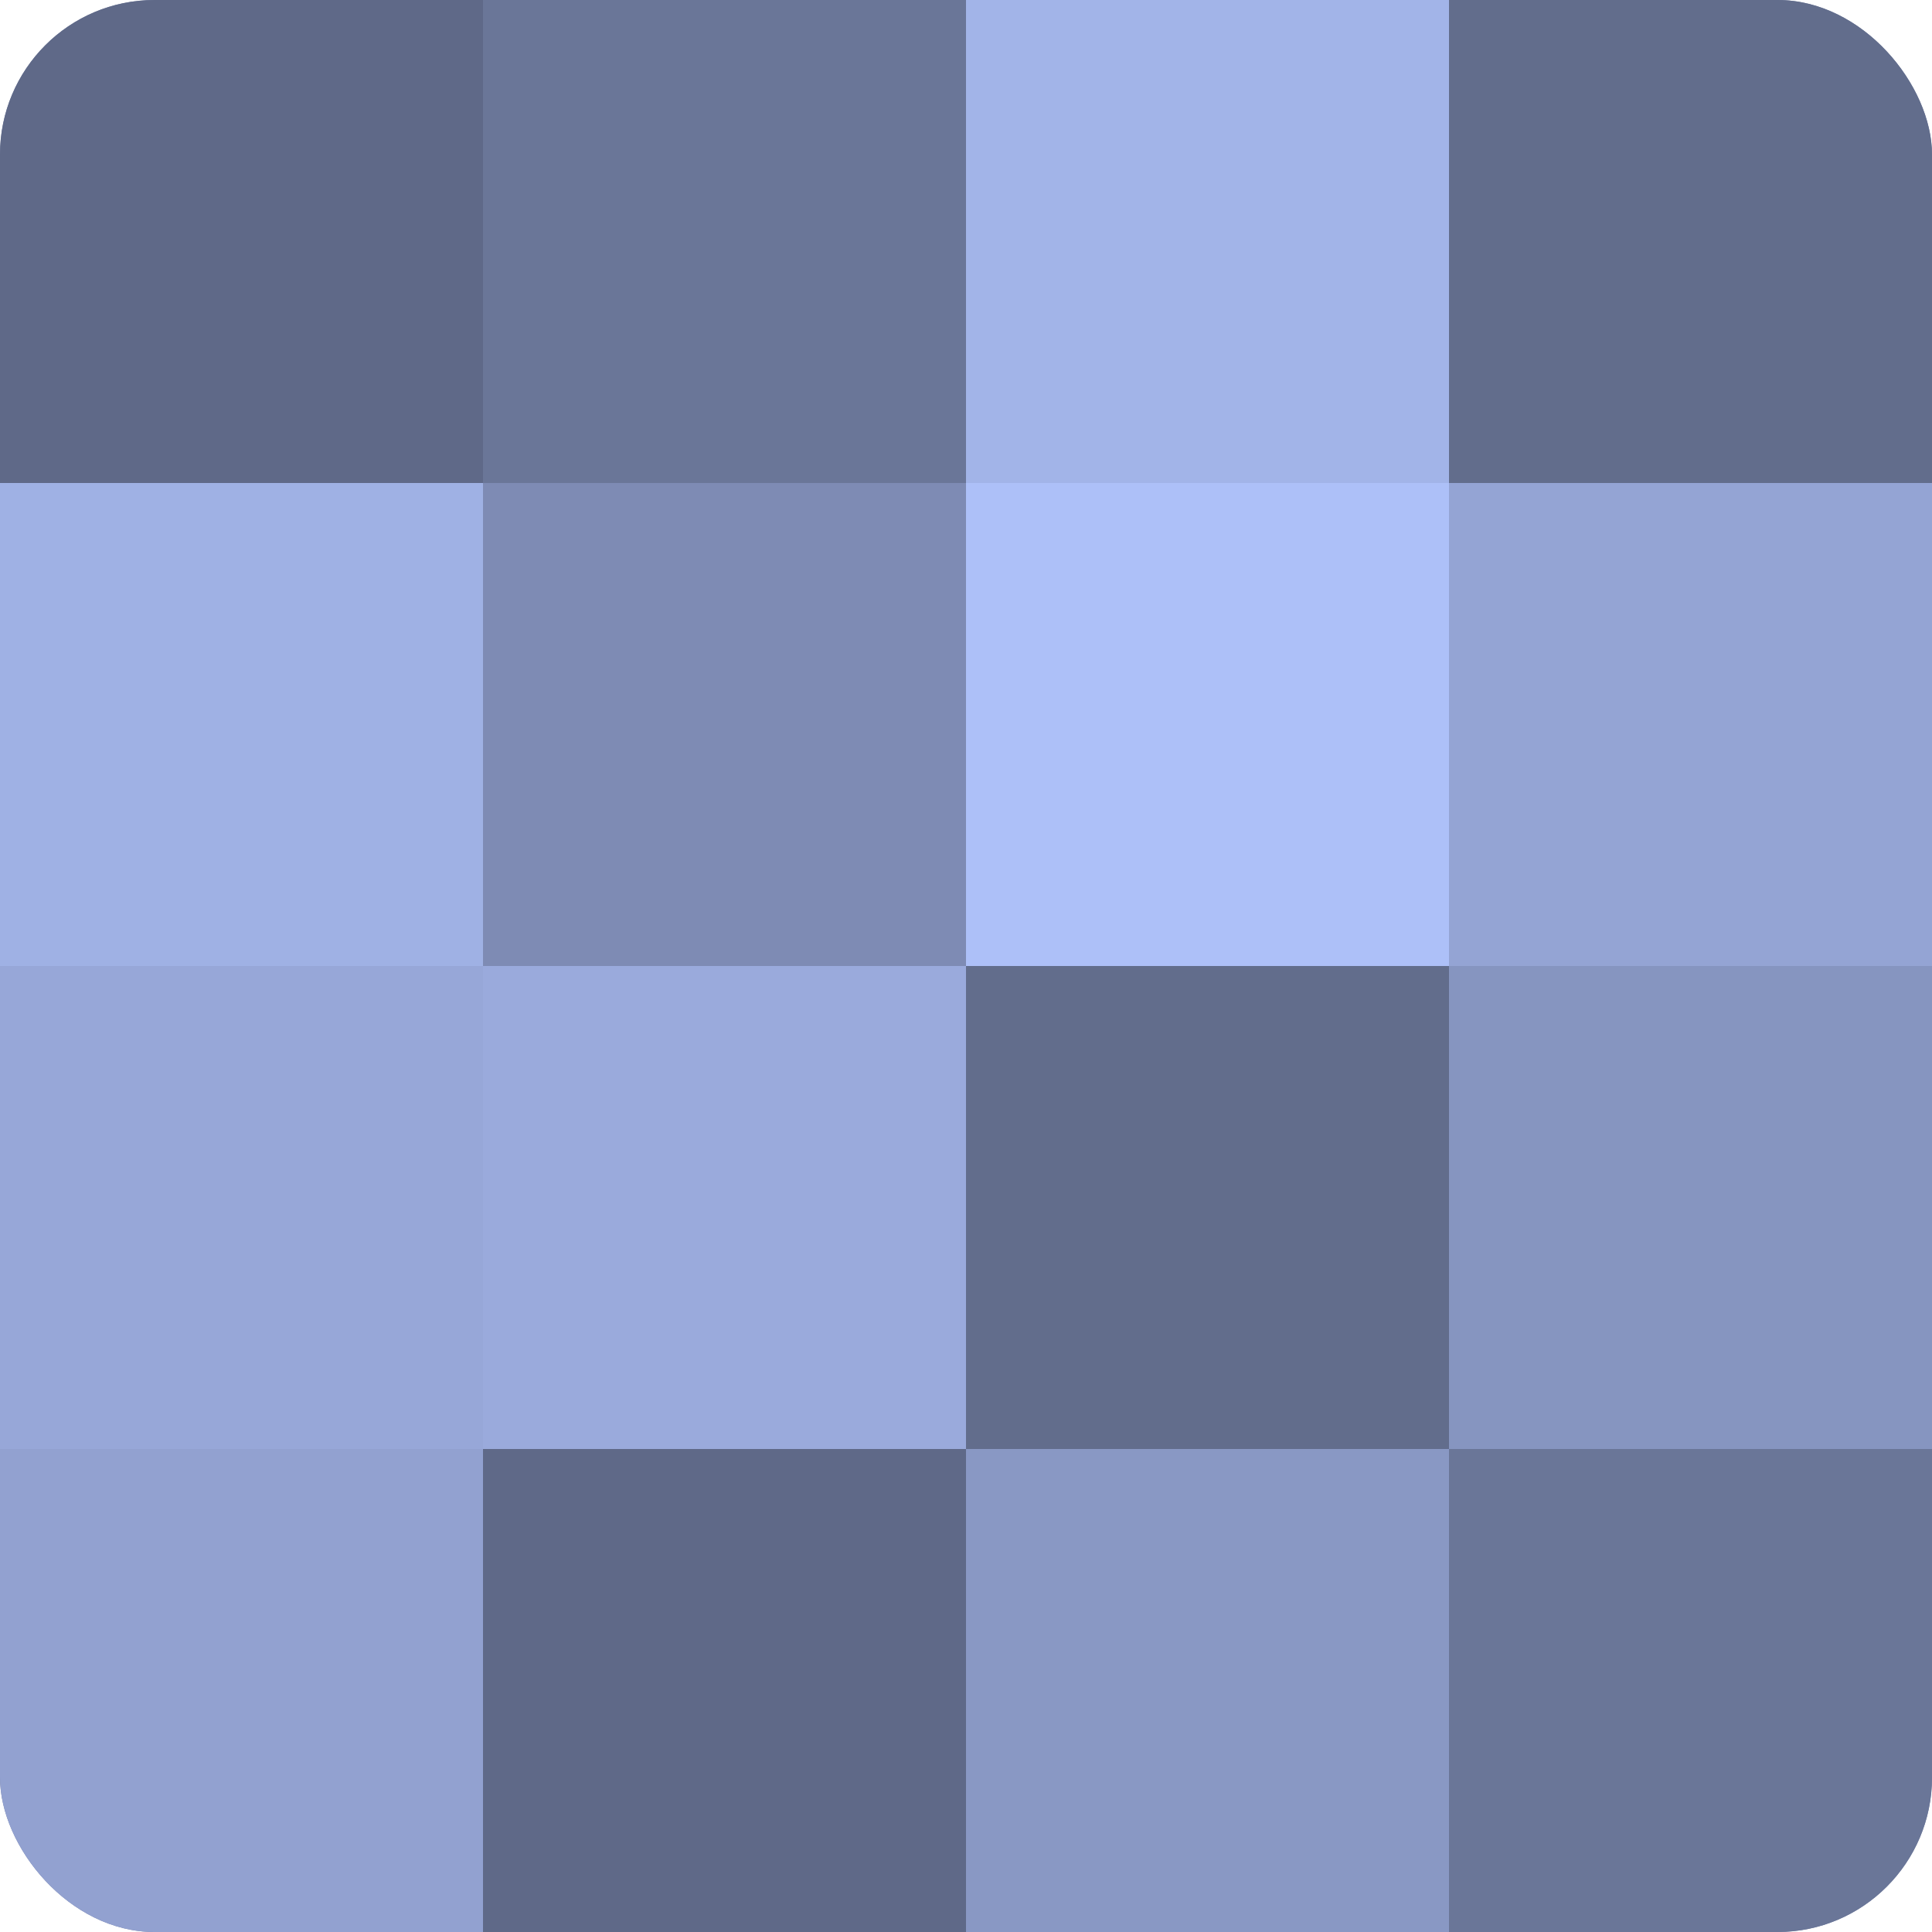
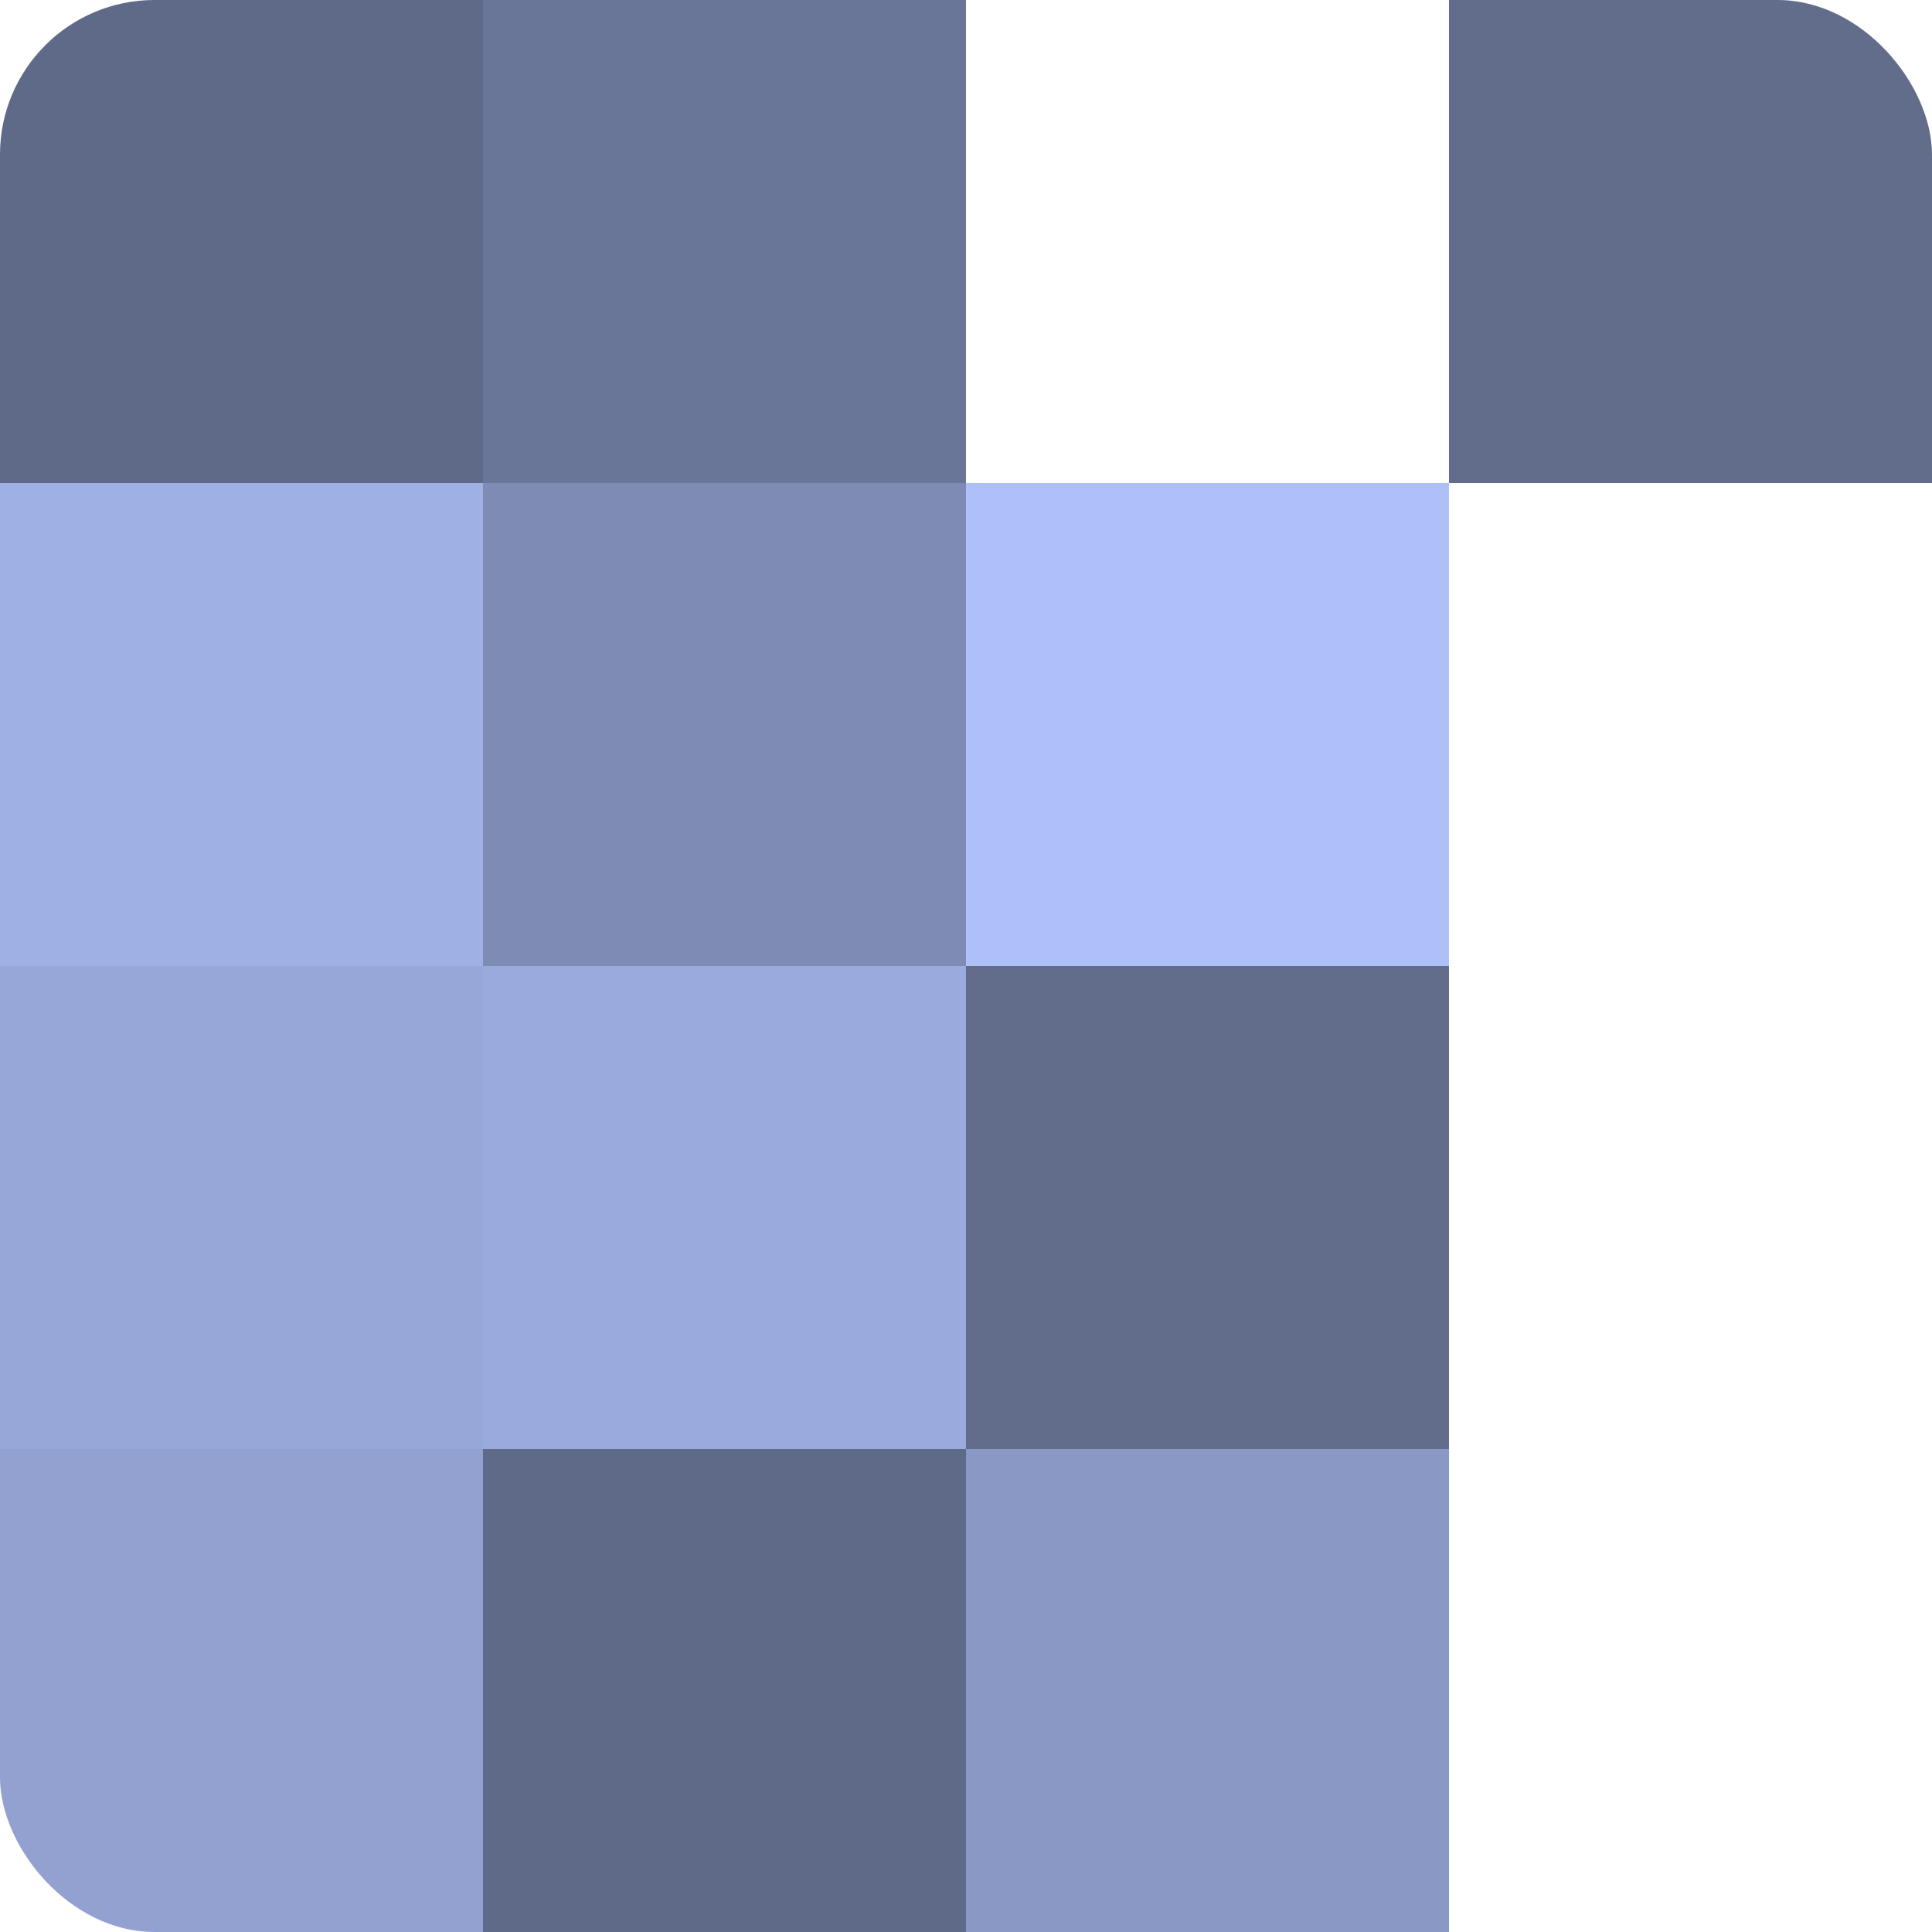
<svg xmlns="http://www.w3.org/2000/svg" width="60" height="60" viewBox="0 0 100 100" preserveAspectRatio="xMidYMid meet">
  <defs>
    <clipPath id="c" width="100" height="100">
      <rect width="100" height="100" rx="8" ry="8" />
    </clipPath>
  </defs>
  <g clip-path="url(#c)">
-     <rect width="100" height="100" fill="#707ca0" />
    <rect width="25" height="25" fill="#5f6988" />
    <rect y="25" width="25" height="25" fill="#9fb1e4" />
    <rect y="50" width="25" height="25" fill="#97a7d8" />
    <rect y="75" width="25" height="25" fill="#92a1d0" />
    <rect x="25" width="25" height="25" fill="#6a7698" />
    <rect x="25" y="25" width="25" height="25" fill="#7e8bb4" />
    <rect x="25" y="50" width="25" height="25" fill="#9aaadc" />
    <rect x="25" y="75" width="25" height="25" fill="#5f6988" />
-     <rect x="50" width="25" height="25" fill="#a2b4e8" />
    <rect x="50" y="25" width="25" height="25" fill="#adc0f8" />
    <rect x="50" y="50" width="25" height="25" fill="#626d8c" />
    <rect x="50" y="75" width="25" height="25" fill="#8998c4" />
    <rect x="75" width="25" height="25" fill="#626d8c" />
-     <rect x="75" y="25" width="25" height="25" fill="#94a4d4" />
-     <rect x="75" y="50" width="25" height="25" fill="#8695c0" />
-     <rect x="75" y="75" width="25" height="25" fill="#6a7698" />
  </g>
</svg>